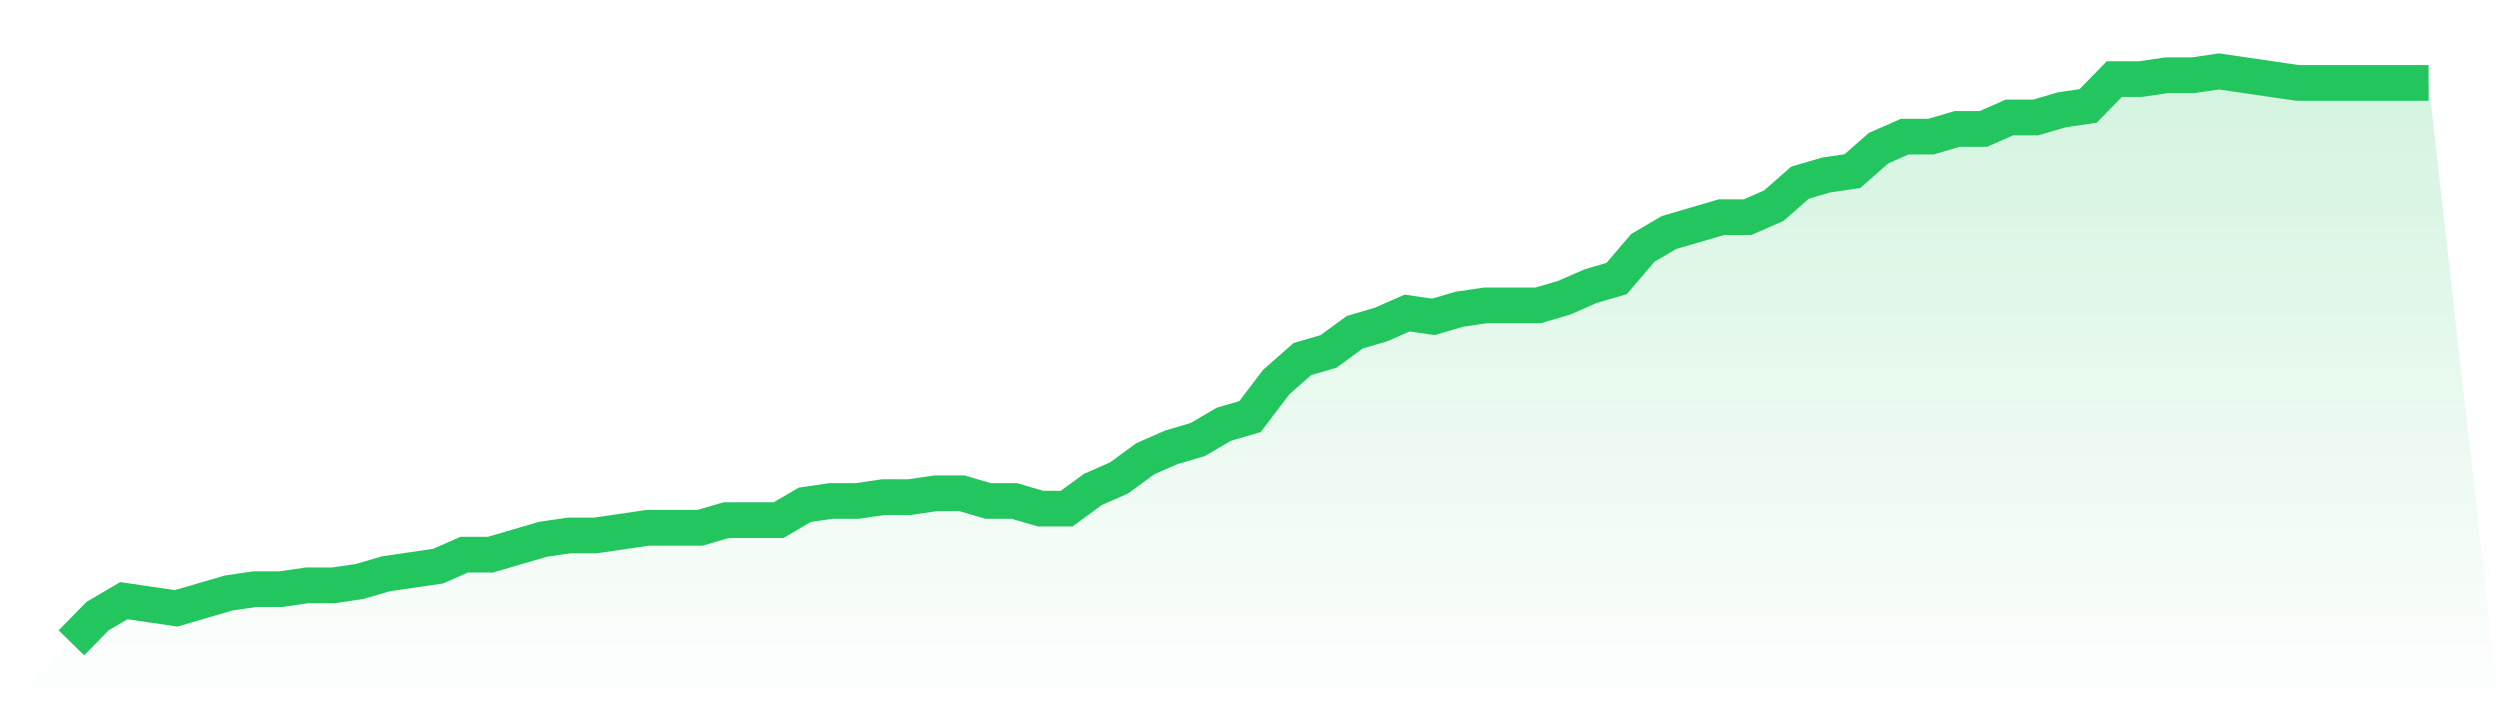
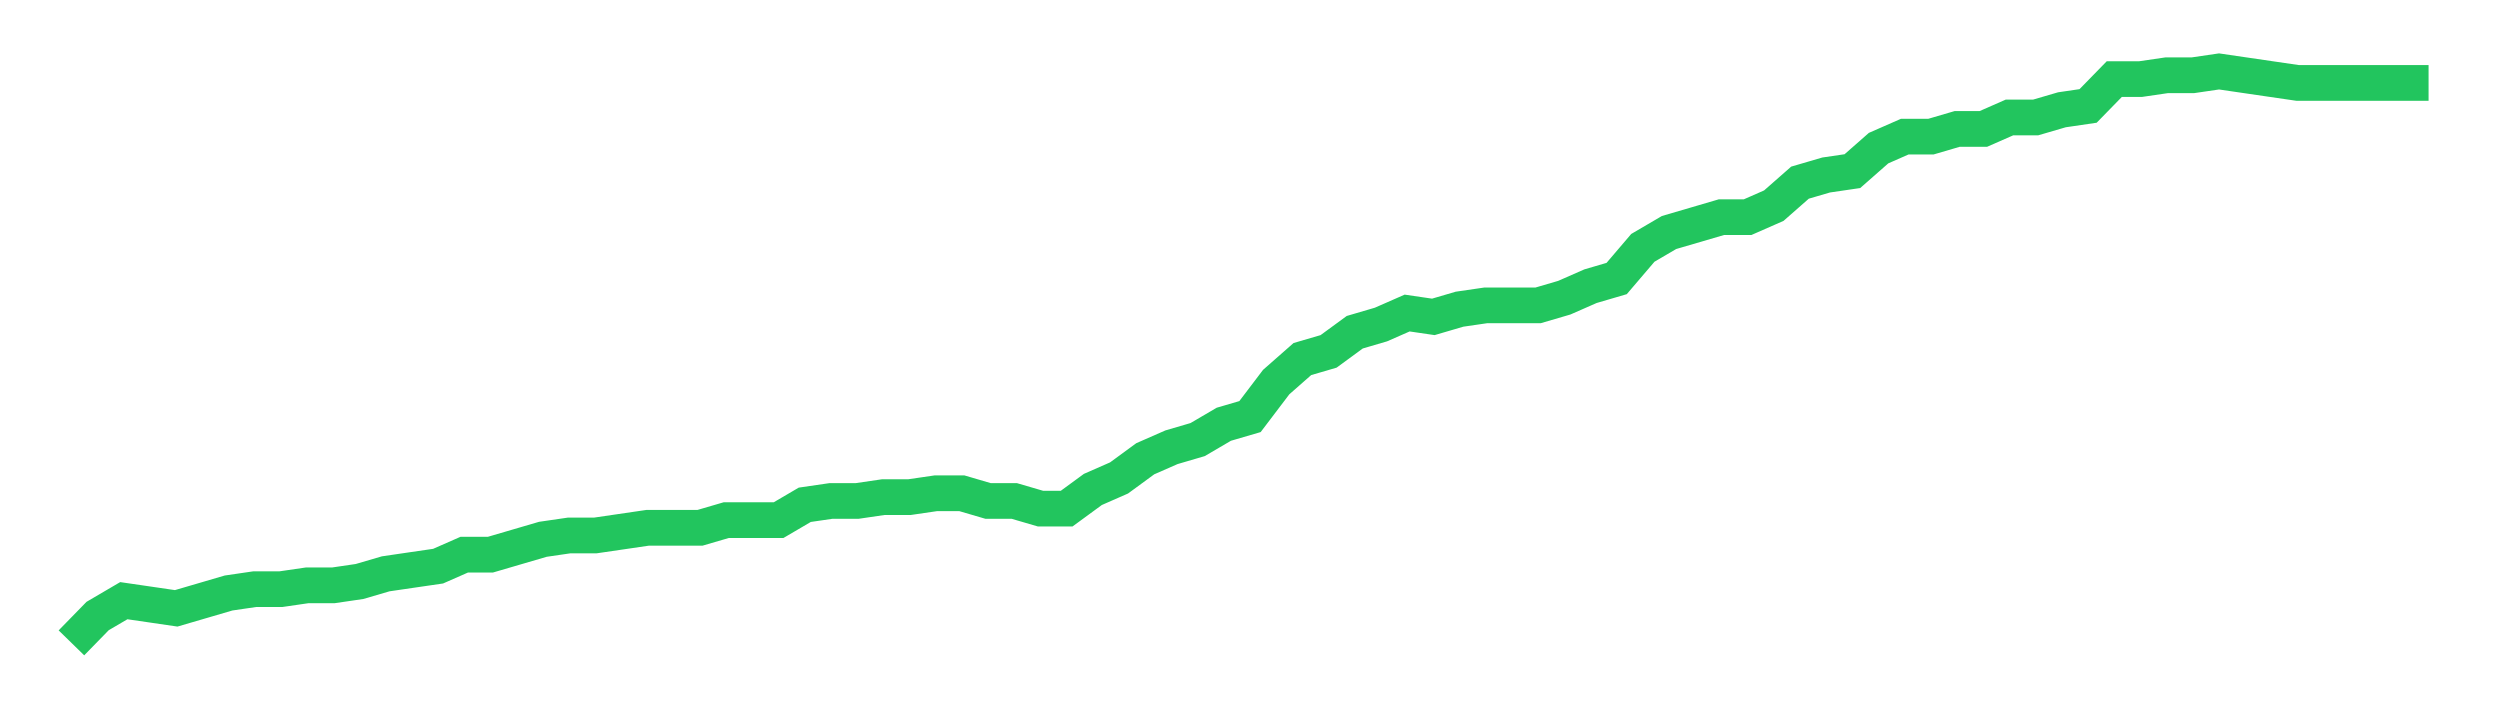
<svg xmlns="http://www.w3.org/2000/svg" viewBox="0 0 140 40">
  <defs>
    <linearGradient id="gradient" x1="0" x2="0" y1="0" y2="1">
      <stop offset="0%" stop-color="#22c55e" stop-opacity="0.2" />
      <stop offset="100%" stop-color="#22c55e" stop-opacity="0" />
    </linearGradient>
  </defs>
-   <path d="M4,36 L4,36 L5.467,34.497 L6.933,33.638 L8.4,33.852 L9.867,34.067 L11.333,33.638 L12.8,33.208 L14.267,32.993 L15.733,32.993 L17.2,32.779 L18.667,32.779 L20.133,32.564 L21.6,32.134 L23.067,31.919 L24.533,31.705 L26,31.06 L27.467,31.06 L28.933,30.631 L30.4,30.201 L31.867,29.987 L33.333,29.987 L34.8,29.772 L36.267,29.557 L37.733,29.557 L39.2,29.557 L40.667,29.128 L42.133,29.128 L43.6,29.128 L45.067,28.268 L46.533,28.054 L48,28.054 L49.467,27.839 L50.933,27.839 L52.4,27.624 L53.867,27.624 L55.333,28.054 L56.8,28.054 L58.267,28.483 L59.733,28.483 L61.2,27.409 L62.667,26.765 L64.133,25.691 L65.6,25.047 L67.067,24.617 L68.533,23.758 L70,23.329 L71.467,21.396 L72.933,20.107 L74.4,19.678 L75.867,18.604 L77.333,18.174 L78.8,17.53 L80.267,17.745 L81.733,17.315 L83.2,17.101 L84.667,17.101 L86.133,17.101 L87.6,16.671 L89.067,16.027 L90.533,15.597 L92,13.879 L93.467,13.02 L94.933,12.591 L96.4,12.161 L97.867,12.161 L99.333,11.517 L100.8,10.228 L102.267,9.799 L103.733,9.584 L105.2,8.295 L106.667,7.651 L108.133,7.651 L109.6,7.221 L111.067,7.221 L112.533,6.577 L114,6.577 L115.467,6.148 L116.933,5.933 L118.4,4.43 L119.867,4.43 L121.333,4.215 L122.8,4.215 L124.267,4 L125.733,4.215 L127.2,4.43 L128.667,4.644 L130.133,4.644 L131.6,4.644 L133.067,4.644 L134.533,4.644 L136,4.644 L140,40 L0,40 z" fill="url(#gradient)" />
  <path d="M4,36 L4,36 L5.467,34.497 L6.933,33.638 L8.4,33.852 L9.867,34.067 L11.333,33.638 L12.8,33.208 L14.267,32.993 L15.733,32.993 L17.2,32.779 L18.667,32.779 L20.133,32.564 L21.6,32.134 L23.067,31.919 L24.533,31.705 L26,31.06 L27.467,31.06 L28.933,30.631 L30.4,30.201 L31.867,29.987 L33.333,29.987 L34.8,29.772 L36.267,29.557 L37.733,29.557 L39.2,29.557 L40.667,29.128 L42.133,29.128 L43.6,29.128 L45.067,28.268 L46.533,28.054 L48,28.054 L49.467,27.839 L50.933,27.839 L52.4,27.624 L53.867,27.624 L55.333,28.054 L56.8,28.054 L58.267,28.483 L59.733,28.483 L61.2,27.409 L62.667,26.765 L64.133,25.691 L65.6,25.047 L67.067,24.617 L68.533,23.758 L70,23.329 L71.467,21.396 L72.933,20.107 L74.4,19.678 L75.867,18.604 L77.333,18.174 L78.8,17.53 L80.267,17.745 L81.733,17.315 L83.2,17.101 L84.667,17.101 L86.133,17.101 L87.6,16.671 L89.067,16.027 L90.533,15.597 L92,13.879 L93.467,13.02 L94.933,12.591 L96.4,12.161 L97.867,12.161 L99.333,11.517 L100.8,10.228 L102.267,9.799 L103.733,9.584 L105.2,8.295 L106.667,7.651 L108.133,7.651 L109.6,7.221 L111.067,7.221 L112.533,6.577 L114,6.577 L115.467,6.148 L116.933,5.933 L118.4,4.43 L119.867,4.43 L121.333,4.215 L122.8,4.215 L124.267,4 L125.733,4.215 L127.2,4.43 L128.667,4.644 L130.133,4.644 L131.6,4.644 L133.067,4.644 L134.533,4.644 L136,4.644" fill="none" stroke="#22c55e" stroke-width="2" />
</svg>